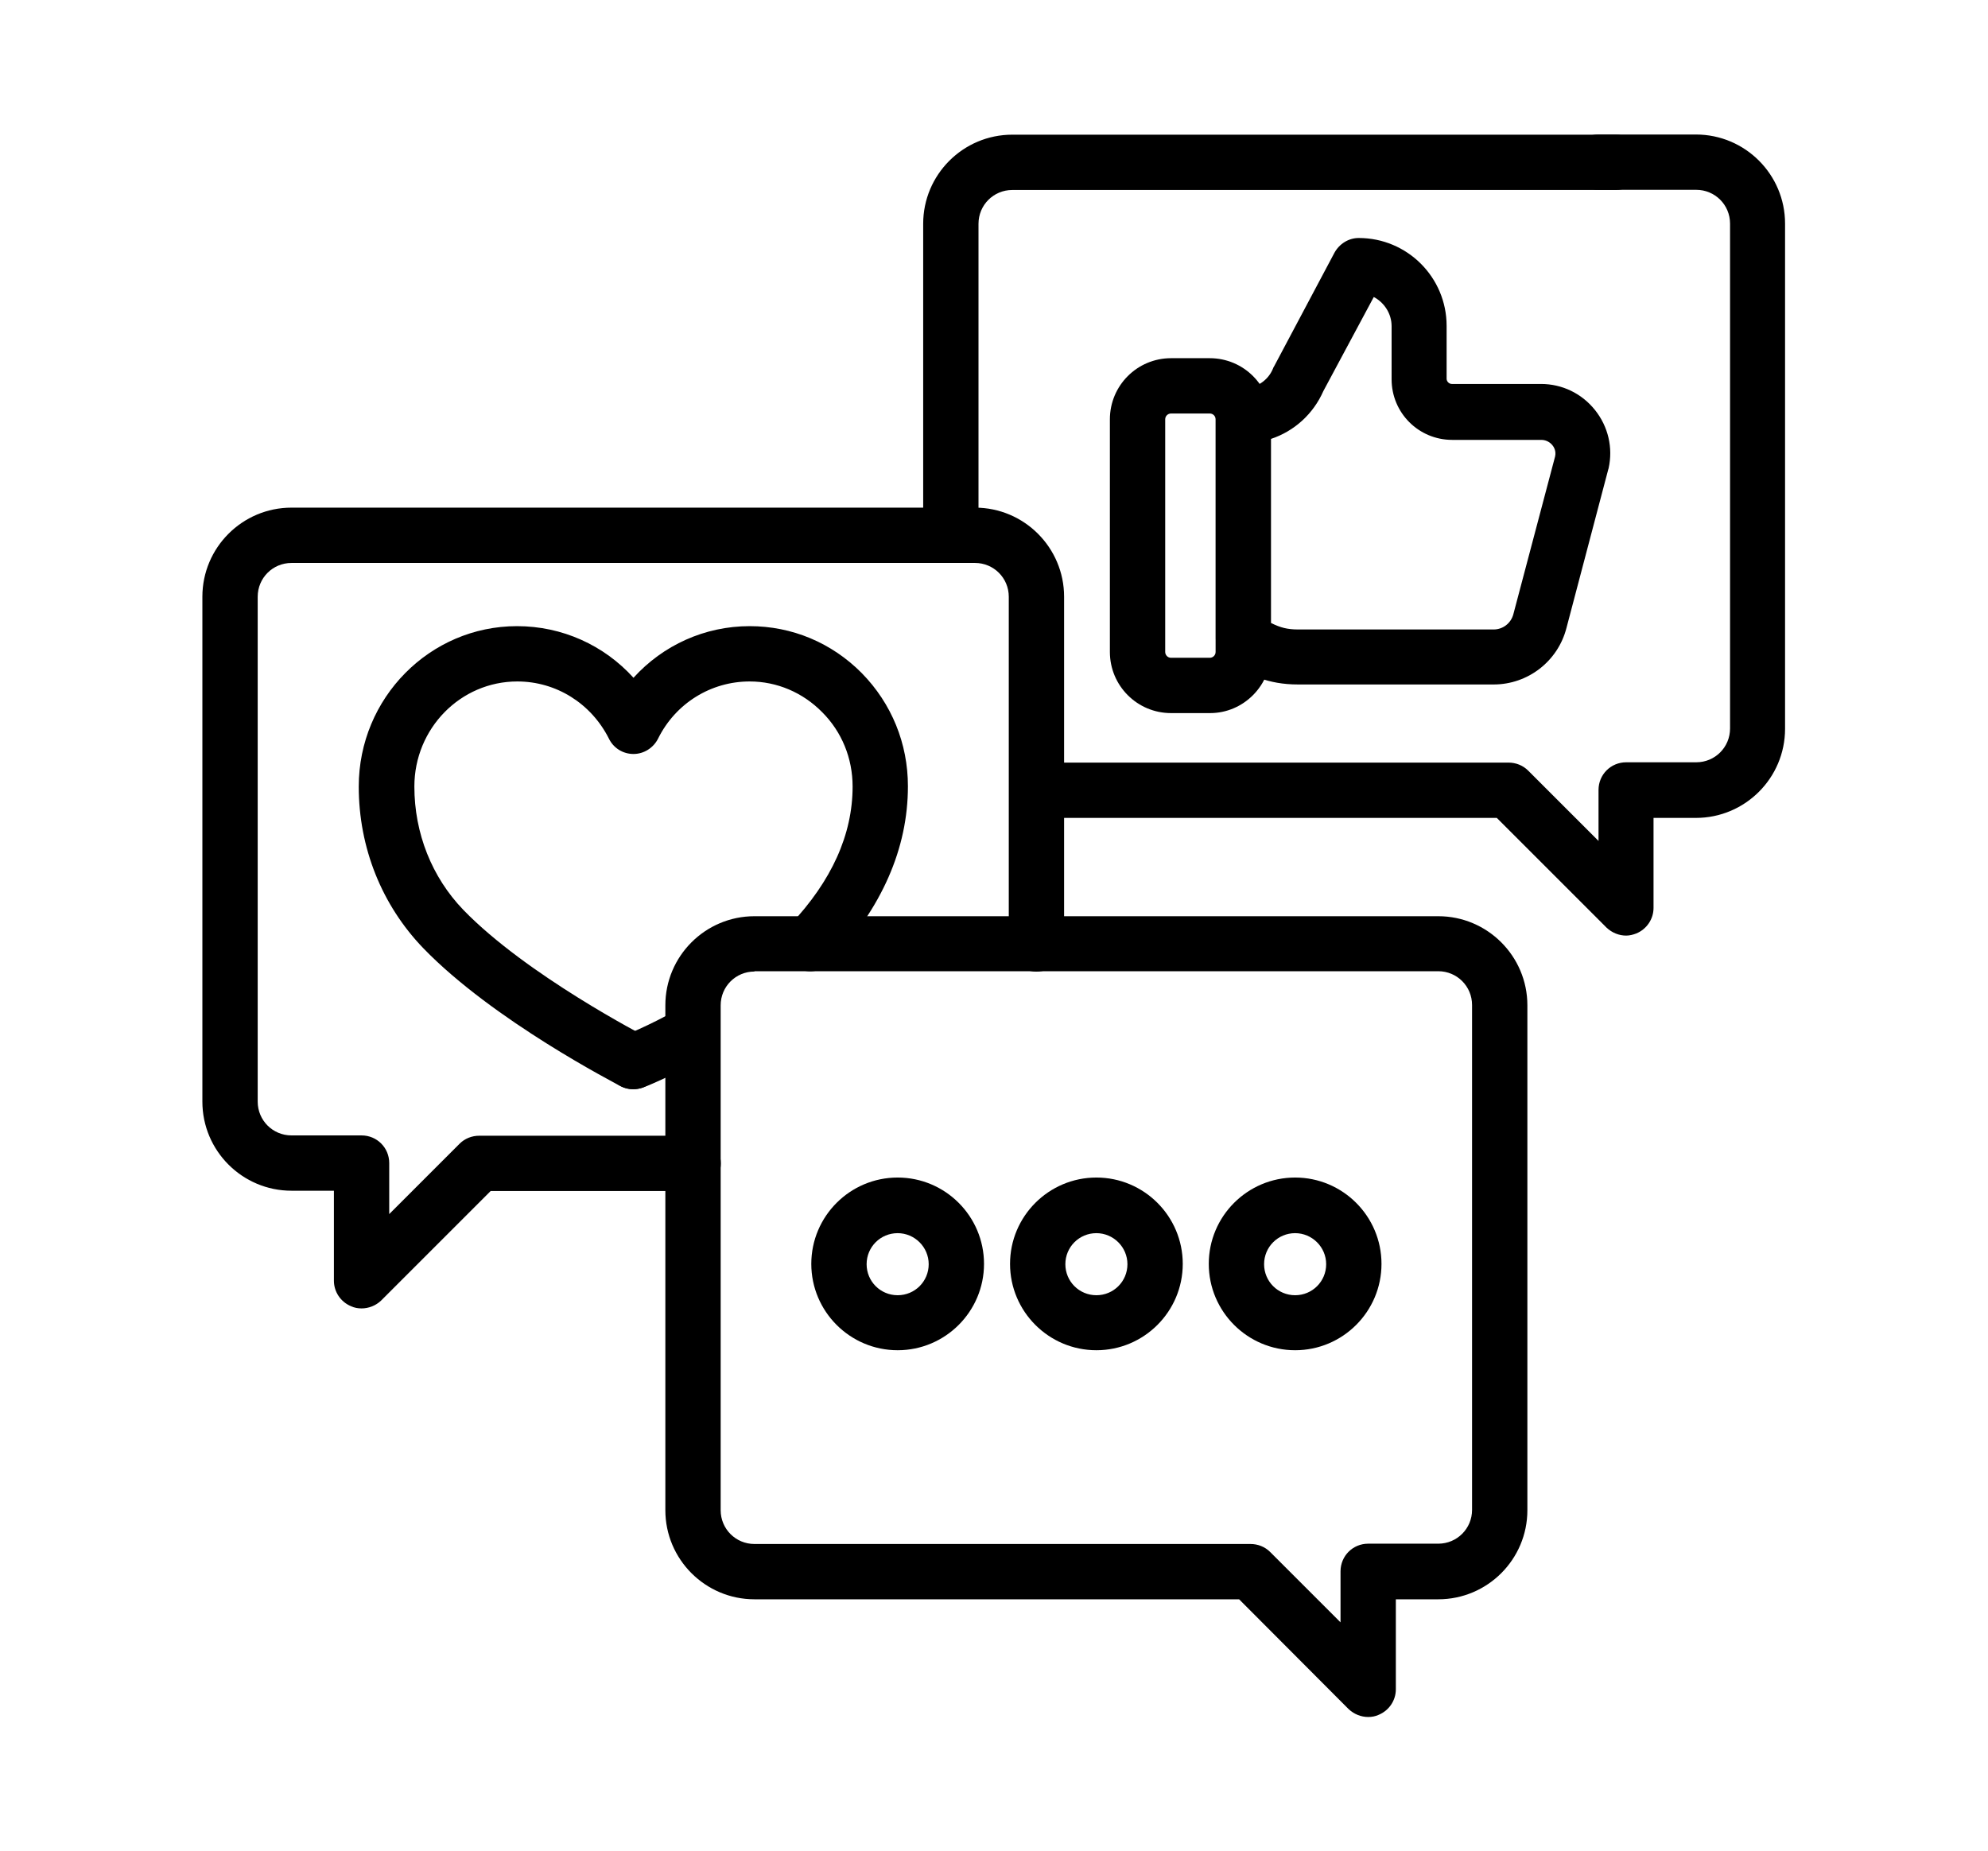
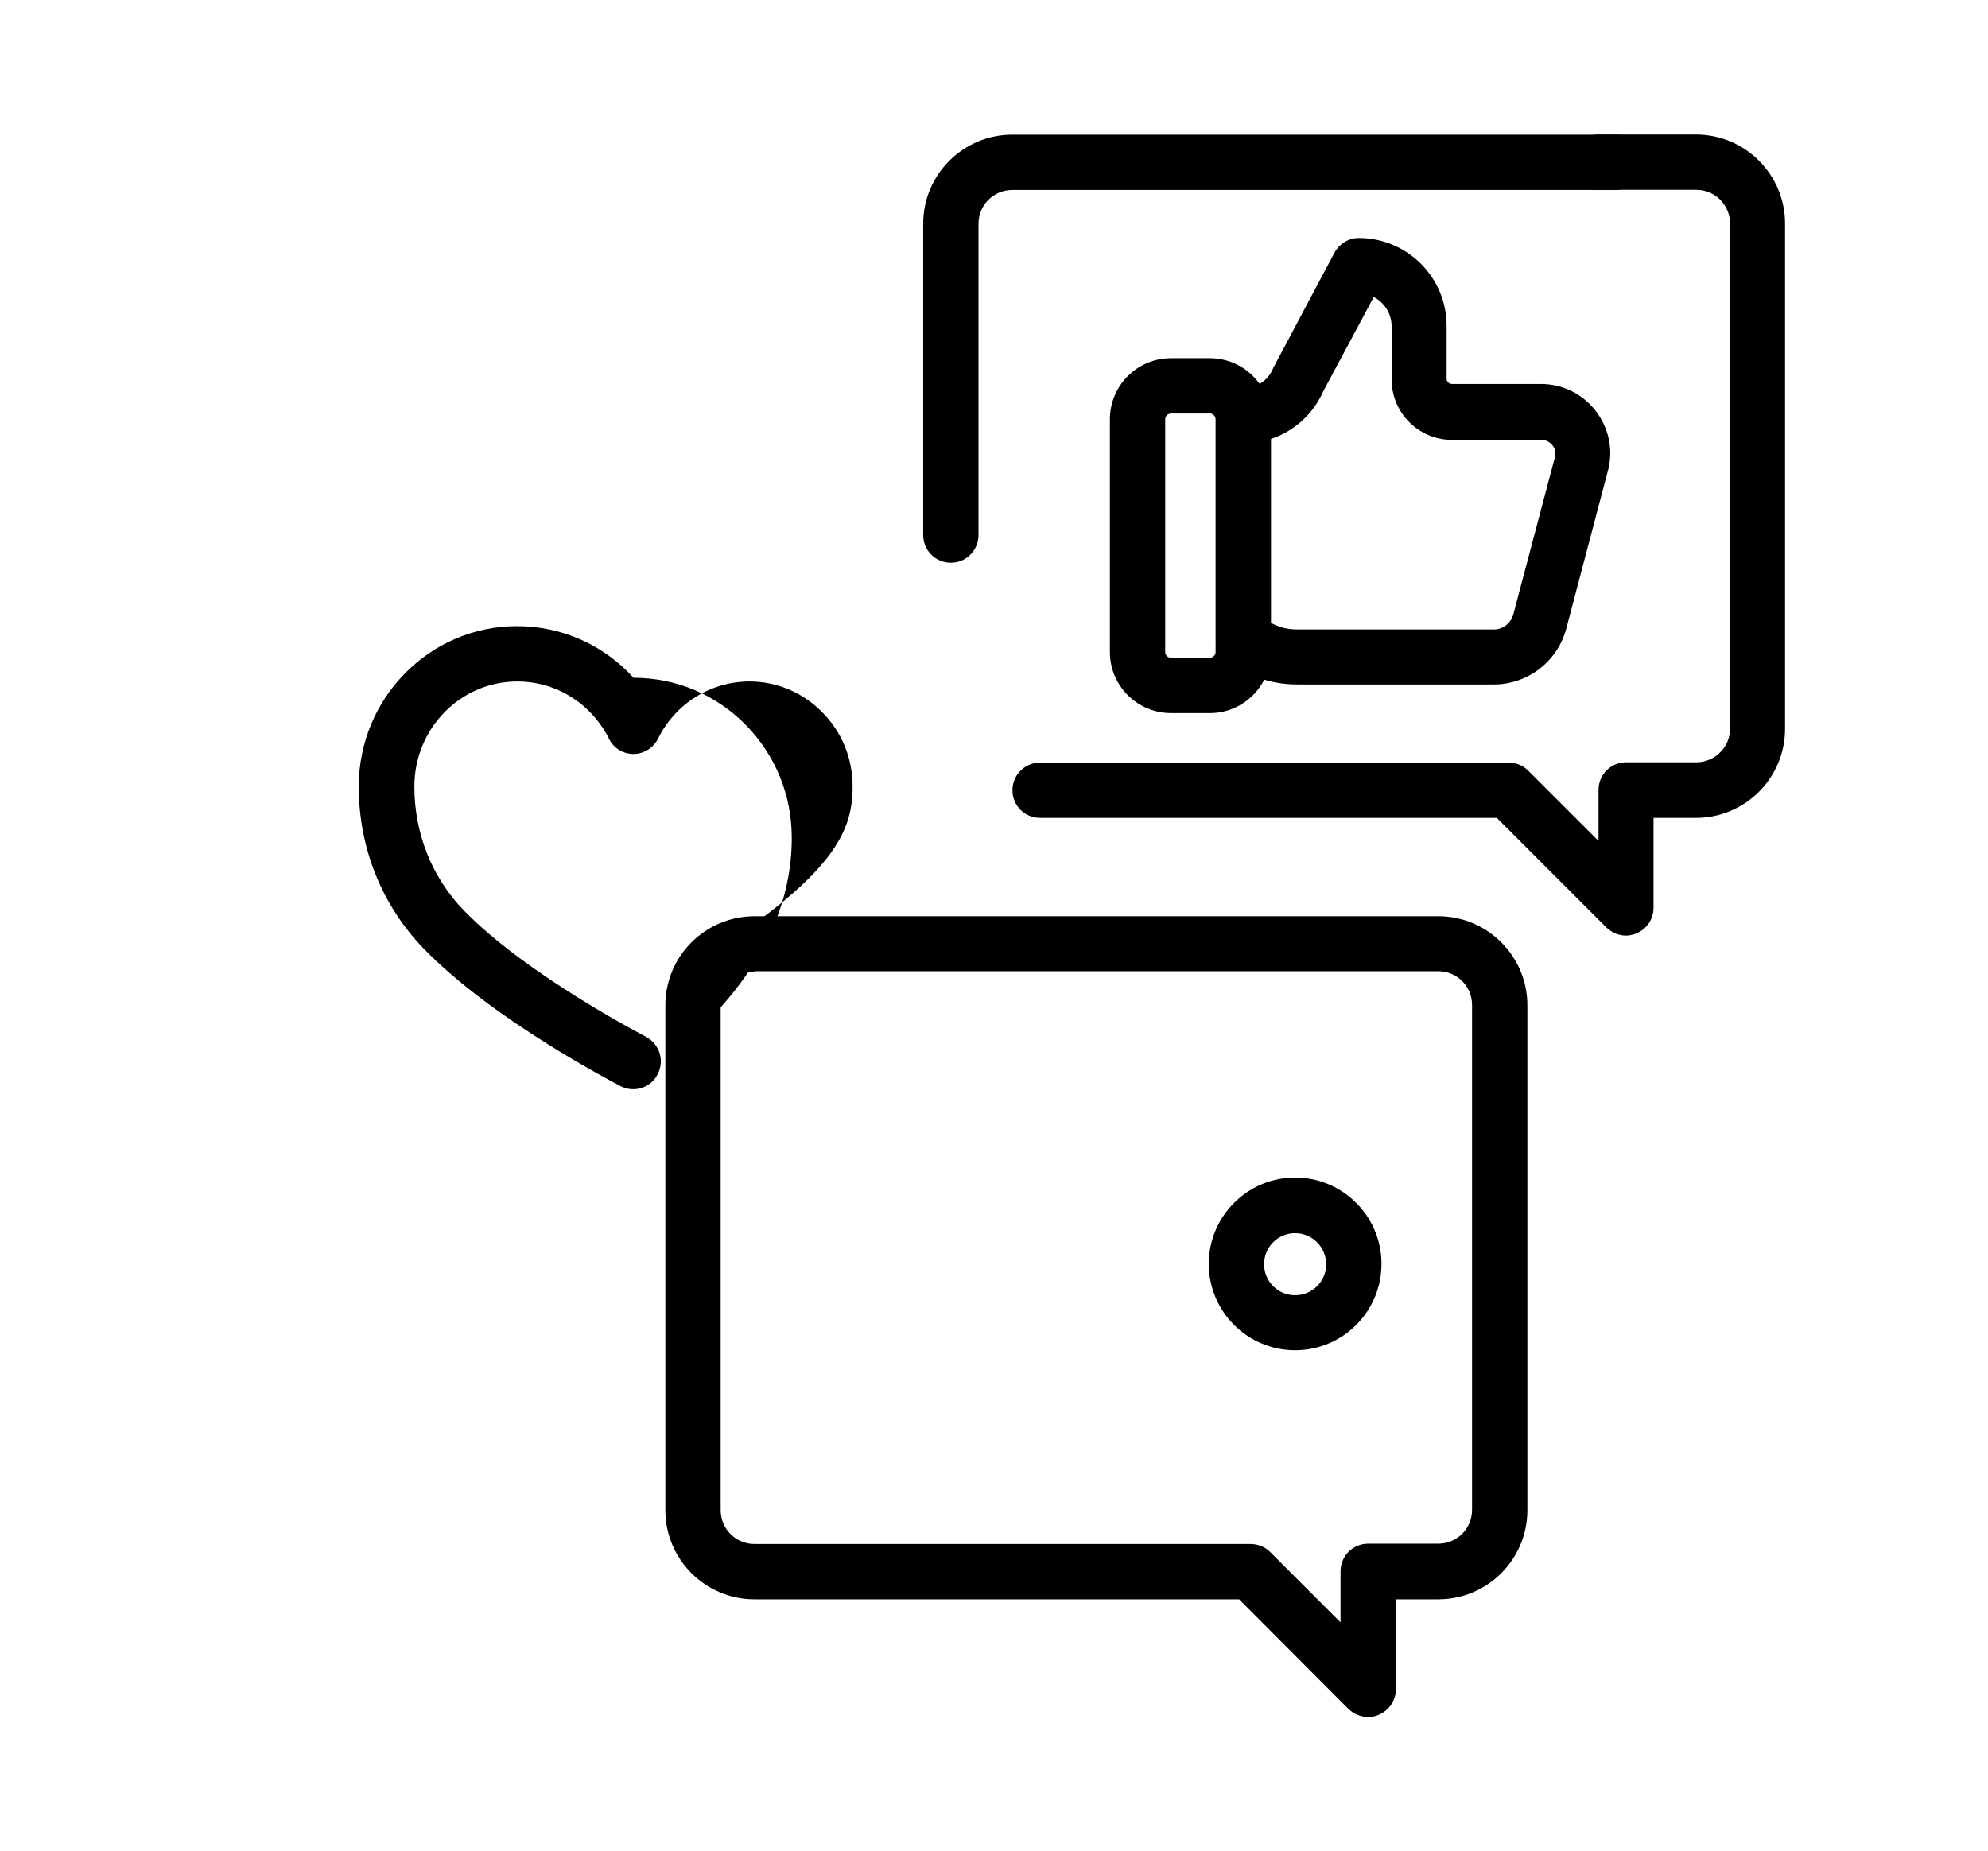
<svg xmlns="http://www.w3.org/2000/svg" version="1.1" id="svg2187" x="0px" y="0px" viewBox="0 0 862.3 803.1" style="enable-background:new 0 0 862.3 803.1;" xml:space="preserve">
  <g id="g2193" transform="matrix(1.333,0,0,-1.333,0,682.667)">
    <g id="g2195">
      <g>
        <g id="g2197">
          <g id="g2203" transform="translate(410,504.5)">
            <g id="path2205">
              <path d="M-100.6-175.5c-5,0-9,4-9,9v101.3c0,16,13,29,29,29h196.4c5,0,9-4,9-9s-4-9-9-9H-80.6c-6.1,0-11-4.9-11-11v-101.3        C-91.6-171.5-95.6-175.5-100.6-175.5z" />
            </g>
          </g>
          <g id="g2207" transform="translate(271.052,300.153)">
            <g id="path2209">
              <path d="M258.1-92.5c-2.3,0-4.6,0.9-6.4,2.6L216-54.2H67.4c-5,0-9,4-9,9s4,9,9,9h152.4c2.4,0,4.7-0.9,6.4-2.6l22.9-22.9v16.6        c0,5,4,9,9,9h22.8c6.1,0,11,4.9,11,11v164.3c0,6.1-4.9,11-11,11H249c-5,0-9,4-9,9s4,9,9,9h31.8c16,0,29-13,29-29V-25.2        c0-16-13-29-29-29h-13.8v-29.3c0-3.6-2.2-6.9-5.6-8.3C260.4-92.2,259.2-92.5,258.1-92.5z" />
            </g>
          </g>
          <g id="g2211" transform="translate(337.222,421.976)">
            <g id="path2213">
              <path d="M148.8-132.6H85.2c-10,0-16.1,3.2-22.5,7.1c-2.7,1.6-4.3,4.5-4.3,7.7v72.6c0,5,4,9,9,9c4.2,0,8,2.5,9.6,6.4        c0.1,0.3,0.2,0.5,0.4,0.8L97,7.9c1.6,2.9,4.6,4.8,7.9,4.8c15.8,0,28.6-12.8,28.6-28.6v-17.2c0-0.9,0.8-1.7,1.7-1.7h29        c6.9,0,13.3-3.1,17.6-8.5s5.9-12.3,4.4-19c0-0.1-0.1-0.2-0.1-0.3l-13.6-51.6C169.7-125.1,159.9-132.6,148.8-132.6z         M76.4-112.6c3-1.5,5.3-2.1,8.8-2.1h63.6c3,0,5.6,2,6.4,4.9l13.6,51.4c0.4,1.8-0.4,3.1-0.9,3.7c-0.5,0.6-1.7,1.7-3.6,1.7h-29        c-10.9,0-19.7,8.8-19.7,19.7V-16c0,4.1-2.4,7.7-5.8,9.5L93.4-37.1c-3.3-7.5-9.5-13.1-17.1-15.6V-112.6z" />
            </g>
          </g>
          <g id="g2215" transform="translate(326.353,334.262)">
            <g id="path2217">
              <path d="M67.4-54.2H54.7c-11,0-19.9,8.9-19.9,19.9v75.7c0,11,8.9,19.9,19.9,19.9h12.6c11,0,19.9-8.9,19.9-19.9v-75.7        C87.2-45.2,78.3-54.2,67.4-54.2z M54.7,43.3c-1,0-1.9-0.8-1.9-1.9v-75.7c0-1,0.8-1.9,1.9-1.9h12.6c1,0,1.9,0.8,1.9,1.9v75.7        c0,1-0.8,1.9-1.9,1.9H54.7z" />
            </g>
          </g>
          <g id="g2219" transform="translate(158.153,178.824)">
            <g id="path2221">
-               <path d="M-40.5-92.5c-1.2,0-2.3,0.2-3.4,0.7c-3.4,1.4-5.6,4.7-5.6,8.3v29.3h-13.8c-16,0-29,13-29,29v164.3c0,16,13,29,29,29        h222.4c16,0,29-13,29-29v-113c0-5-4-9-9-9s-9,4-9,9v113c0,6.1-4.9,11-11,11H-63.3c-6.1,0-11-4.9-11-11V-25.2        c0-6.1,4.9-11,11-11h22.8c5,0,9-4,9-9v-16.6l22.9,22.9c1.7,1.7,4,2.6,6.4,2.6h69.6c5,0,9-4,9-9c0-5-4-9-9-9H1.5l-35.7-35.7        C-35.9-91.6-38.2-92.5-40.5-92.5z" />
-             </g>
+               </g>
          </g>
          <g id="g2223" transform="translate(106.733,228.969)">
            <g id="path2225">
-               <path d="M99.3-71.3c-3.6,0-7,2.2-8.4,5.7c-1.8,4.6,0.5,9.8,5.1,11.6c0.2,0.1,8,3.1,18.3,8.9c4.3,2.4,9.8,0.9,12.2-3.5        c2.4-4.3,0.9-9.8-3.5-12.2c-11.6-6.5-20.2-9.9-20.6-10C101.5-71.1,100.4-71.3,99.3-71.3z" />
-             </g>
+               </g>
          </g>
          <g id="g2227" transform="translate(196.335,250.157)">
            <g id="path2229_00000079471000608821751840000013810651252447789233_">
-               <path d="M9.7-92.5c-1.4,0-2.8,0.3-4.1,1C4-90.6-35.9-70.1-58.6-46.6c-13.5,14-21,32.7-21,52.6c0,28.8,23.1,52.2,51.5,52.2        c0,0,0,0,0,0c14.7,0,28.3-6.2,37.9-16.8C19.4,52,33,58.2,47.6,58.2c0,0,0,0,0,0c13.8,0,26.7-5.4,36.5-15.3        c9.7-9.9,15-22.9,15-36.8c0-20.3-8.5-39.6-25.2-57.4c-3.4-3.6-9.1-3.8-12.7-0.4c-3.6,3.4-3.8,9.1-0.4,12.7        C74.3-24.7,81.1-9.6,81.1,6c0,9.2-3.5,17.8-9.9,24.2c-6.3,6.4-14.7,10-23.6,10c-12.6,0-24.1-7.1-29.8-18.6c-1.5-3-4.6-5-8-5        c0,0,0,0,0,0c-3.4,0-6.5,1.9-8,5c-5.8,11.5-17.2,18.6-29.8,18.6c-18.5,0-33.5-15.3-33.5-34.2c0-15.2,5.7-29.5,15.9-40.1        C-25-55.4,13.5-75.2,13.8-75.4c4.4-2.3,6.2-7.7,3.9-12.1C16.2-90.7,13-92.5,9.7-92.5z" />
+               <path d="M9.7-92.5c-1.4,0-2.8,0.3-4.1,1C4-90.6-35.9-70.1-58.6-46.6c-13.5,14-21,32.7-21,52.6c0,28.8,23.1,52.2,51.5,52.2        c0,0,0,0,0,0c14.7,0,28.3-6.2,37.9-16.8c0,0,0,0,0,0c13.8,0,26.7-5.4,36.5-15.3        c9.7-9.9,15-22.9,15-36.8c0-20.3-8.5-39.6-25.2-57.4c-3.4-3.6-9.1-3.8-12.7-0.4c-3.6,3.4-3.8,9.1-0.4,12.7        C74.3-24.7,81.1-9.6,81.1,6c0,9.2-3.5,17.8-9.9,24.2c-6.3,6.4-14.7,10-23.6,10c-12.6,0-24.1-7.1-29.8-18.6c-1.5-3-4.6-5-8-5        c0,0,0,0,0,0c-3.4,0-6.5,1.9-8,5c-5.8,11.5-17.2,18.6-29.8,18.6c-18.5,0-33.5-15.3-33.5-34.2c0-15.2,5.7-29.5,15.9-40.1        C-25-55.4,13.5-75.2,13.8-75.4c4.4-2.3,6.2-7.7,3.9-12.1C16.2-90.7,13-92.5,9.7-92.5z" />
            </g>
          </g>
          <g id="g2231" transform="translate(400.602,250.159)">
            <g id="path2233">
              <path d="M44.6-296.8c-2.3,0-4.6,0.9-6.4,2.6L2.6-258.5h-157.7c-16,0-29,13-29,29v164.3c0,16,13,29,29,29H67.4        c16,0,29-13,29-29v-164.3c0-16-13-29-29-29H53.6v-29.3c0-3.6-2.2-6.9-5.6-8.3C46.9-296.6,45.8-296.8,44.6-296.8z M-155.1-54.2        c-6.1,0-11-4.9-11-11v-164.3c0-6.1,4.9-11,11-11H6.3c2.4,0,4.7-0.9,6.4-2.6l22.9-22.9v16.6c0,5,4,9,9,9h22.8        c6.1,0,11,4.9,11,11v164.3c0,6.1-4.9,11-11,11H-155.1z" />
            </g>
          </g>
          <g id="g2235" transform="translate(243.794,145.915)">
            <g id="path2237">
-               <path d="M48.3-73.2c-15.5,0-28.1,12.6-28.1,28.1c0,15.5,12.6,28.1,28.1,28.1c15.5,0,28.1-12.6,28.1-28.1        C76.4-60.6,63.8-73.2,48.3-73.2z M48.3-35.1c-5.6,0-10.1-4.5-10.1-10.1c0-5.6,4.5-10.1,10.1-10.1c5.6,0,10.1,4.5,10.1,10.1        C58.4-39.6,53.8-35.1,48.3-35.1z" />
-             </g>
+               </g>
          </g>
          <g id="g2239" transform="translate(308.463,145.915)">
            <g id="path2241">
-               <path d="M48.3-73.2c-15.5,0-28.1,12.6-28.1,28.1c0,15.5,12.6,28.1,28.1,28.1c15.5,0,28.1-12.6,28.1-28.1        C76.4-60.6,63.8-73.2,48.3-73.2z M48.3-35.1c-5.6,0-10.1-4.5-10.1-10.1c0-5.6,4.5-10.1,10.1-10.1s10.1,4.5,10.1,10.1        C58.4-39.6,53.8-35.1,48.3-35.1z" />
-             </g>
+               </g>
          </g>
          <g id="g2243" transform="translate(373.131,145.915)">
            <g id="path2245">
              <path d="M48.3-73.2c-15.5,0-28.1,12.6-28.1,28.1c0,15.5,12.6,28.1,28.1,28.1c15.5,0,28.1-12.6,28.1-28.1        C76.4-60.6,63.8-73.2,48.3-73.2z M48.3-35.1c-5.6,0-10.1-4.5-10.1-10.1c0-5.6,4.5-10.1,10.1-10.1c5.6,0,10.1,4.5,10.1,10.1        C58.4-39.6,53.8-35.1,48.3-35.1z" />
            </g>
          </g>
        </g>
      </g>
    </g>
  </g>
</svg>